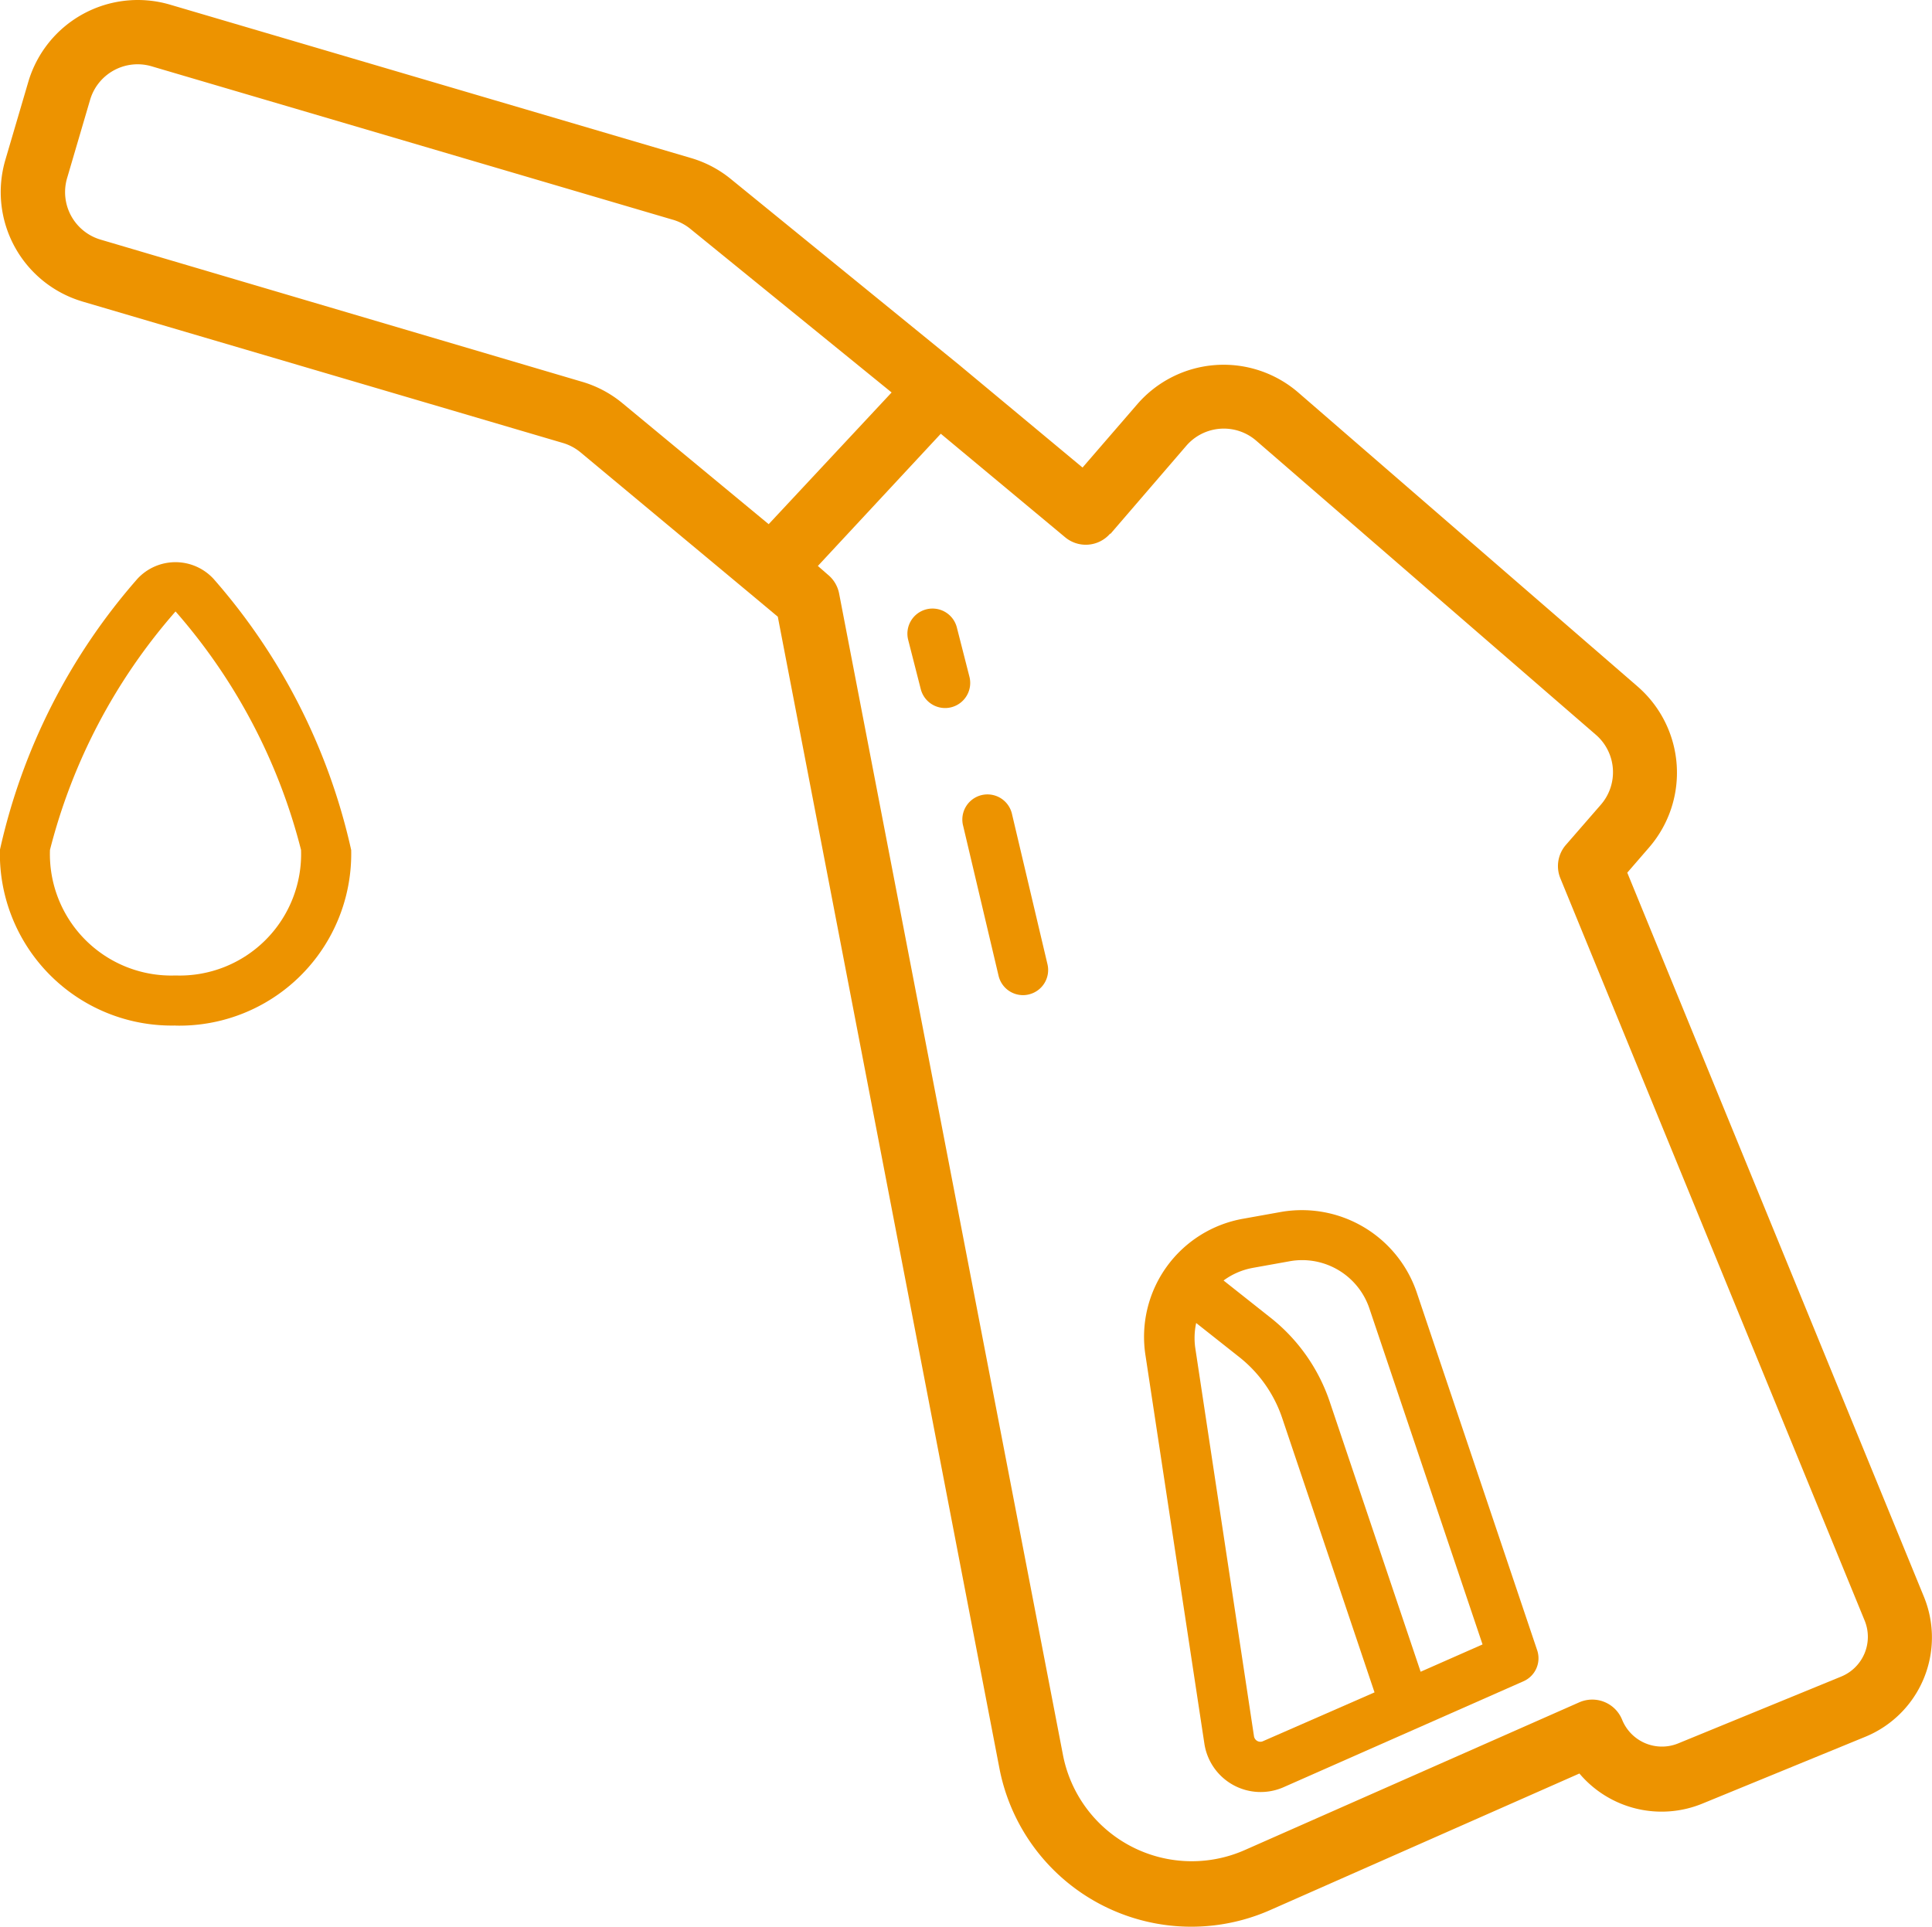
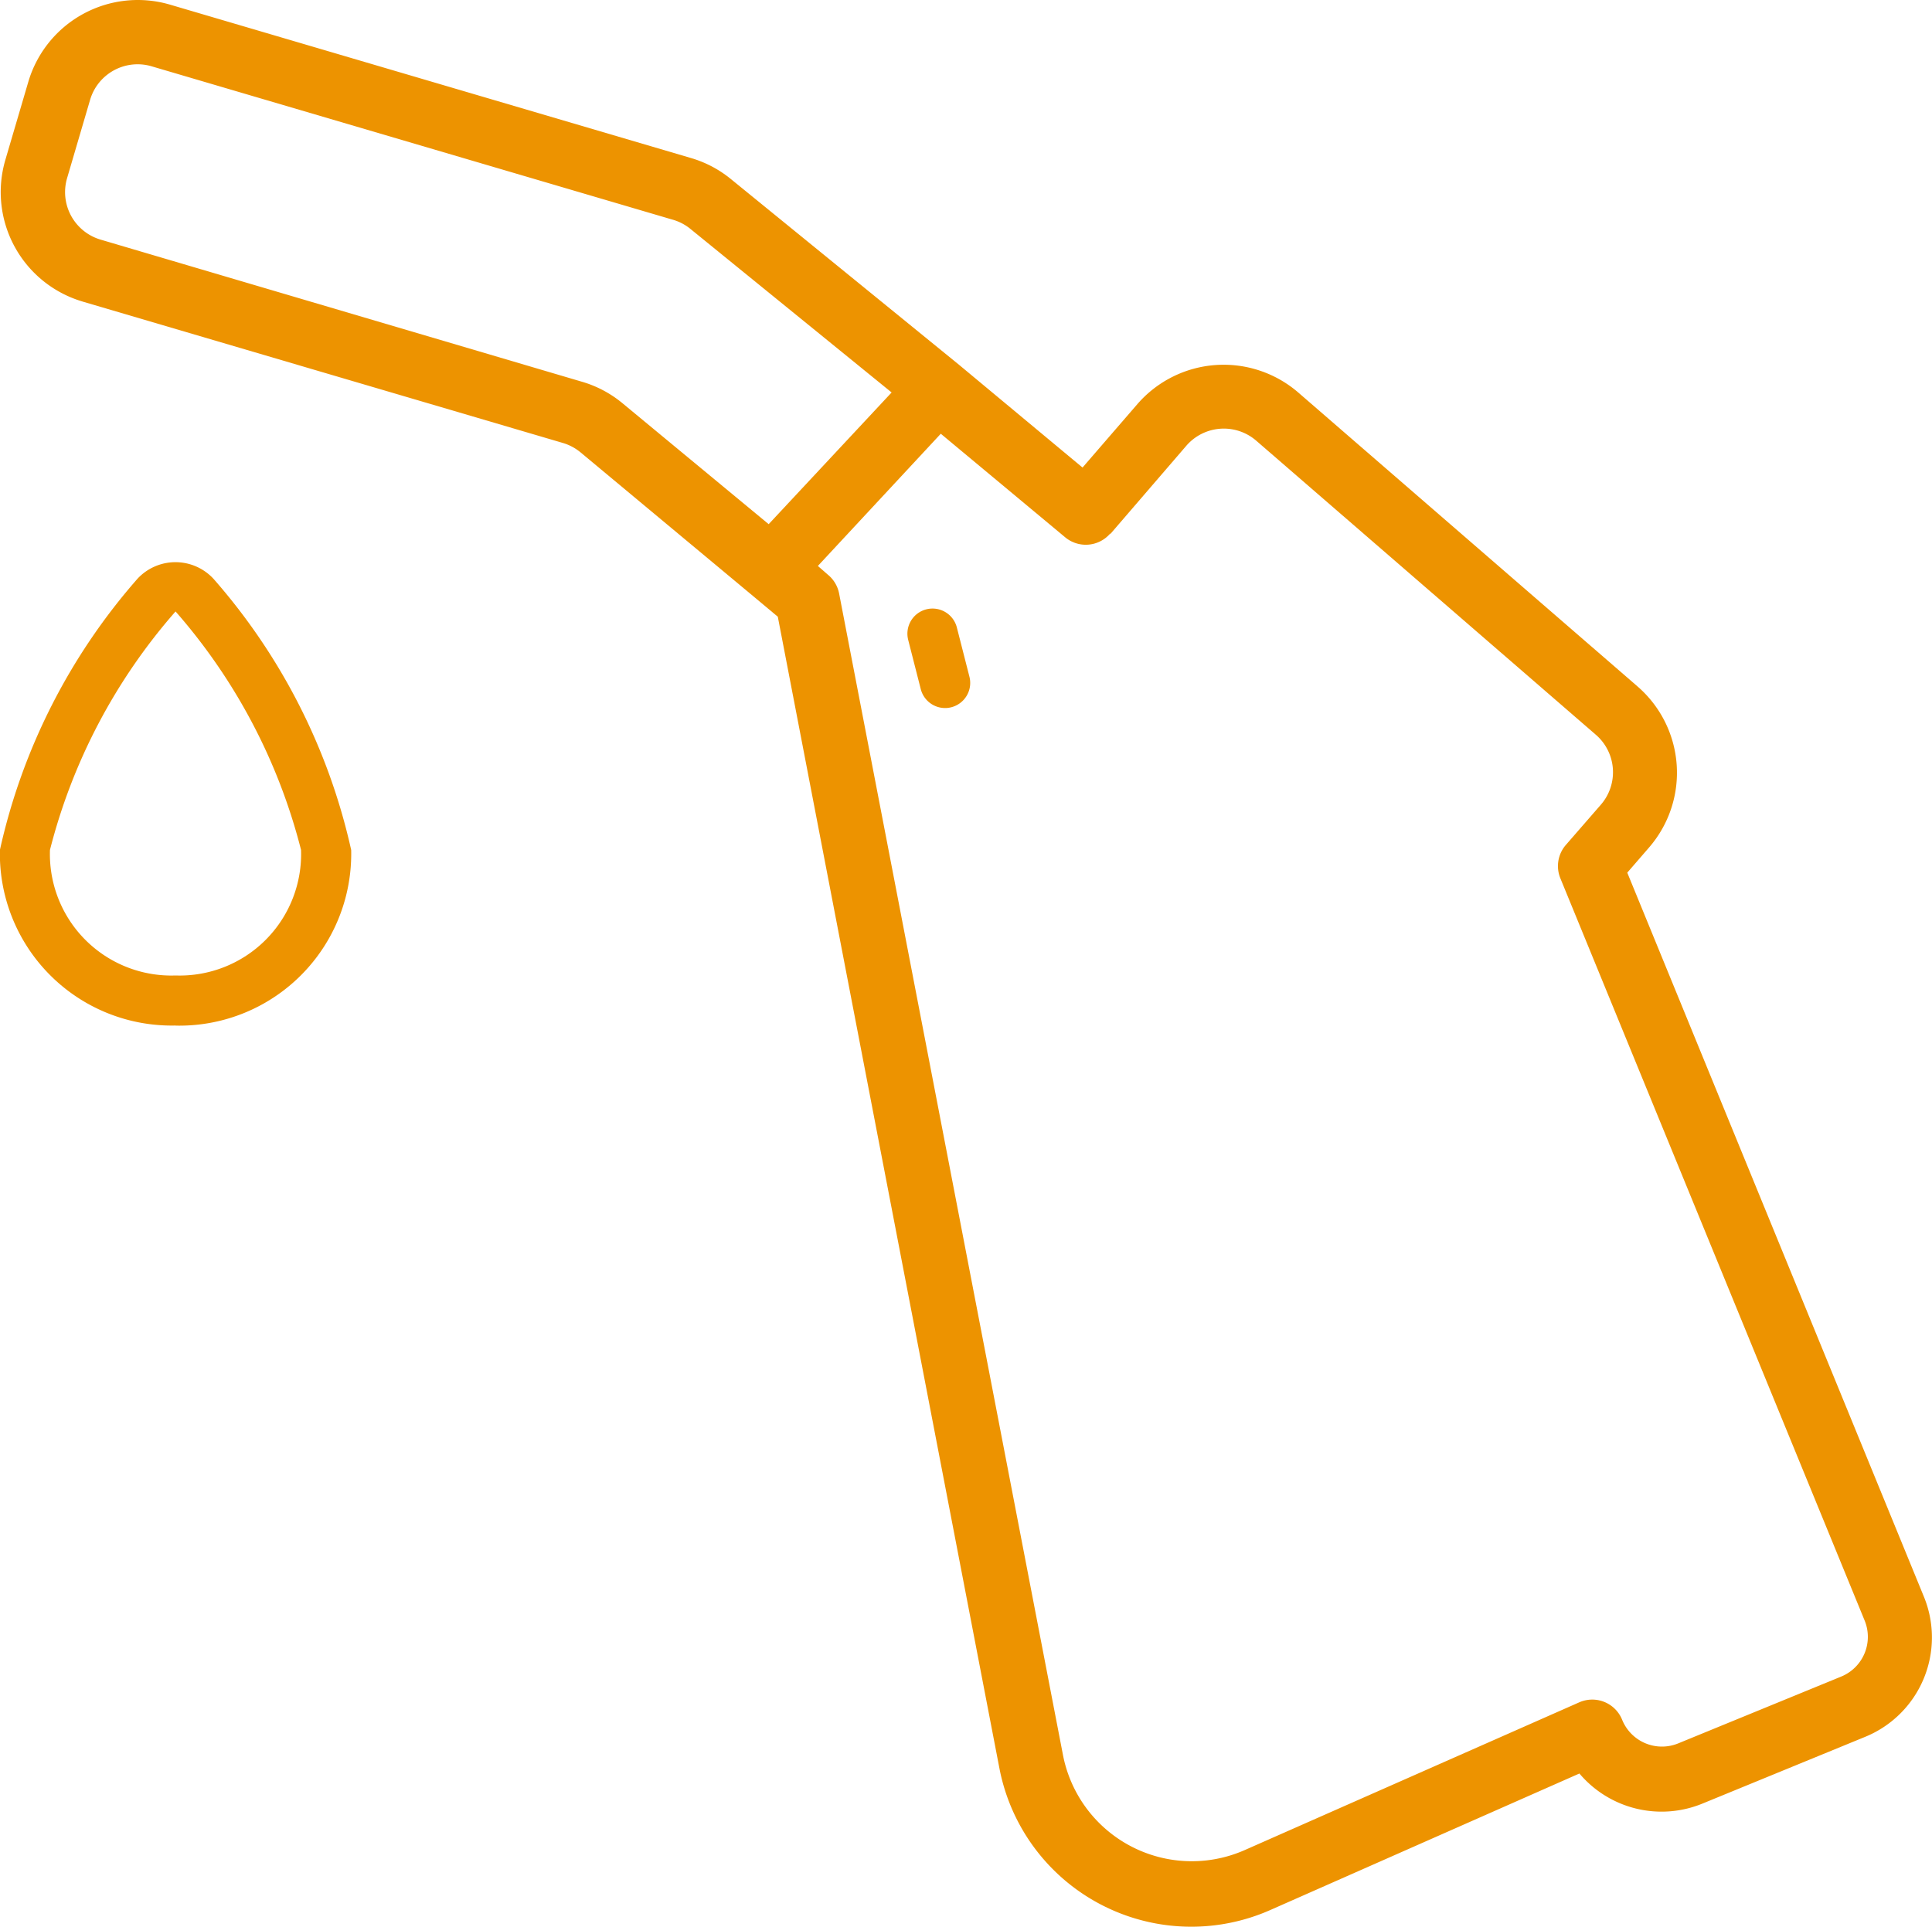
<svg xmlns="http://www.w3.org/2000/svg" width="22" height="21.944" viewBox="0 0 22 21.944" fill="#ed9300">
  <g transform="translate(-0.001 -0.054)">
-     <path d="M282.046,273.235a.648.648,0,0,0,.9.5l2.735-1.208a.286.286,0,0,0,.155-.353l-1.372-4.077a1.382,1.382,0,0,0-1.544-.915l-.429.077a1.366,1.366,0,0,0-1.115,1.558Zm.672-.027a.073.073,0,0,1-.068,0,.075.075,0,0,1-.039-.057l-.668-4.418a.808.808,0,0,1,.01-.286l.483.382a1.494,1.494,0,0,1,.5.711l1.048,3.114Zm-.125-5.388.429-.077a.793.793,0,0,1,.14-.012.808.808,0,0,1,.762.546l1.29,3.831-.705.311-1.031-3.063a2.058,2.058,0,0,0-.689-.978l-.524-.415A.8.8,0,0,1,282.594,267.82Zm0,0" transform="translate(-268.331 -253.325)" />
    <path d="M1.134,3.488,6.609,5.1a.569.569,0,0,1,.2.108L8.742,6.818l.311.26,2.523,13.113a2.225,2.225,0,0,0,3.087,1.616l3.518-1.554a1.225,1.225,0,0,0,1.4.343l1.855-.761a1.223,1.223,0,0,0,.668-1.595L18.726,9.993l.251-.29a1.3,1.3,0,0,0-.132-1.829l-3.866-3.35a1.3,1.3,0,0,0-1.831.132l-.625.723L11.117,4.209h0l-2.6-2.117a1.29,1.29,0,0,0-.452-.238L2.129.106A1.3,1.3,0,0,0,.519.984l-.262.891a1.3,1.3,0,0,0,.878,1.613ZM12.842,6.133l.861-1a.564.564,0,0,1,.8-.058l3.866,3.348a.564.564,0,0,1,.057.795l-.4.46a.367.367,0,0,0-.062.379l3.465,8.454a.489.489,0,0,1-.267.638l-1.856.761a.489.489,0,0,1-.638-.268.367.367,0,0,0-.488-.2l-3.81,1.683a1.494,1.494,0,0,1-2.07-1.084L9.75,6.808A.368.368,0,0,0,9.624,6.6l-.115-.1,1.4-1.506,1.417,1.18a.367.367,0,0,0,.511-.042ZM.96,2.083l.262-.892a.564.564,0,0,1,.7-.382L7.849,2.554a.563.563,0,0,1,.2.1l2.3,1.87-1.4,1.5L7.28,4.643A1.288,1.288,0,0,0,6.817,4.4L1.341,2.783A.564.564,0,0,1,.96,2.083Zm0,0" transform="translate(-0.195 0)" />
    <path d="M2,141.033a1.957,1.957,0,0,0,2-2,6.969,6.969,0,0,0-1.569-3.09.59.59,0,0,0-.864,0A6.969,6.969,0,0,0,0,139.032a1.957,1.957,0,0,0,2,2Zm0-4.717a6.573,6.573,0,0,1,1.429,2.716A1.383,1.383,0,0,1,2,140.462a1.383,1.383,0,0,1-1.43-1.43A6.578,6.578,0,0,1,2,136.316Zm0,0" transform="translate(0 -129.298)" />
    <path d="M238.449,158.945a.286.286,0,0,0-.206.349l.143.56a.286.286,0,0,0,.277.215.276.276,0,0,0,.071-.009.286.286,0,0,0,.206-.348l-.143-.56a.286.286,0,0,0-.348-.207Zm0,0" transform="translate(-227.9 -151.951)" />
-     <path d="M251.749,204.107l.405,1.715a.286.286,0,0,0,.278.22.273.273,0,0,0,.066-.008.286.286,0,0,0,.213-.343l-.405-1.715a.286.286,0,0,0-.557.132Zm0,0" transform="translate(-240.782 -194.654)" />
  </g>
</svg>